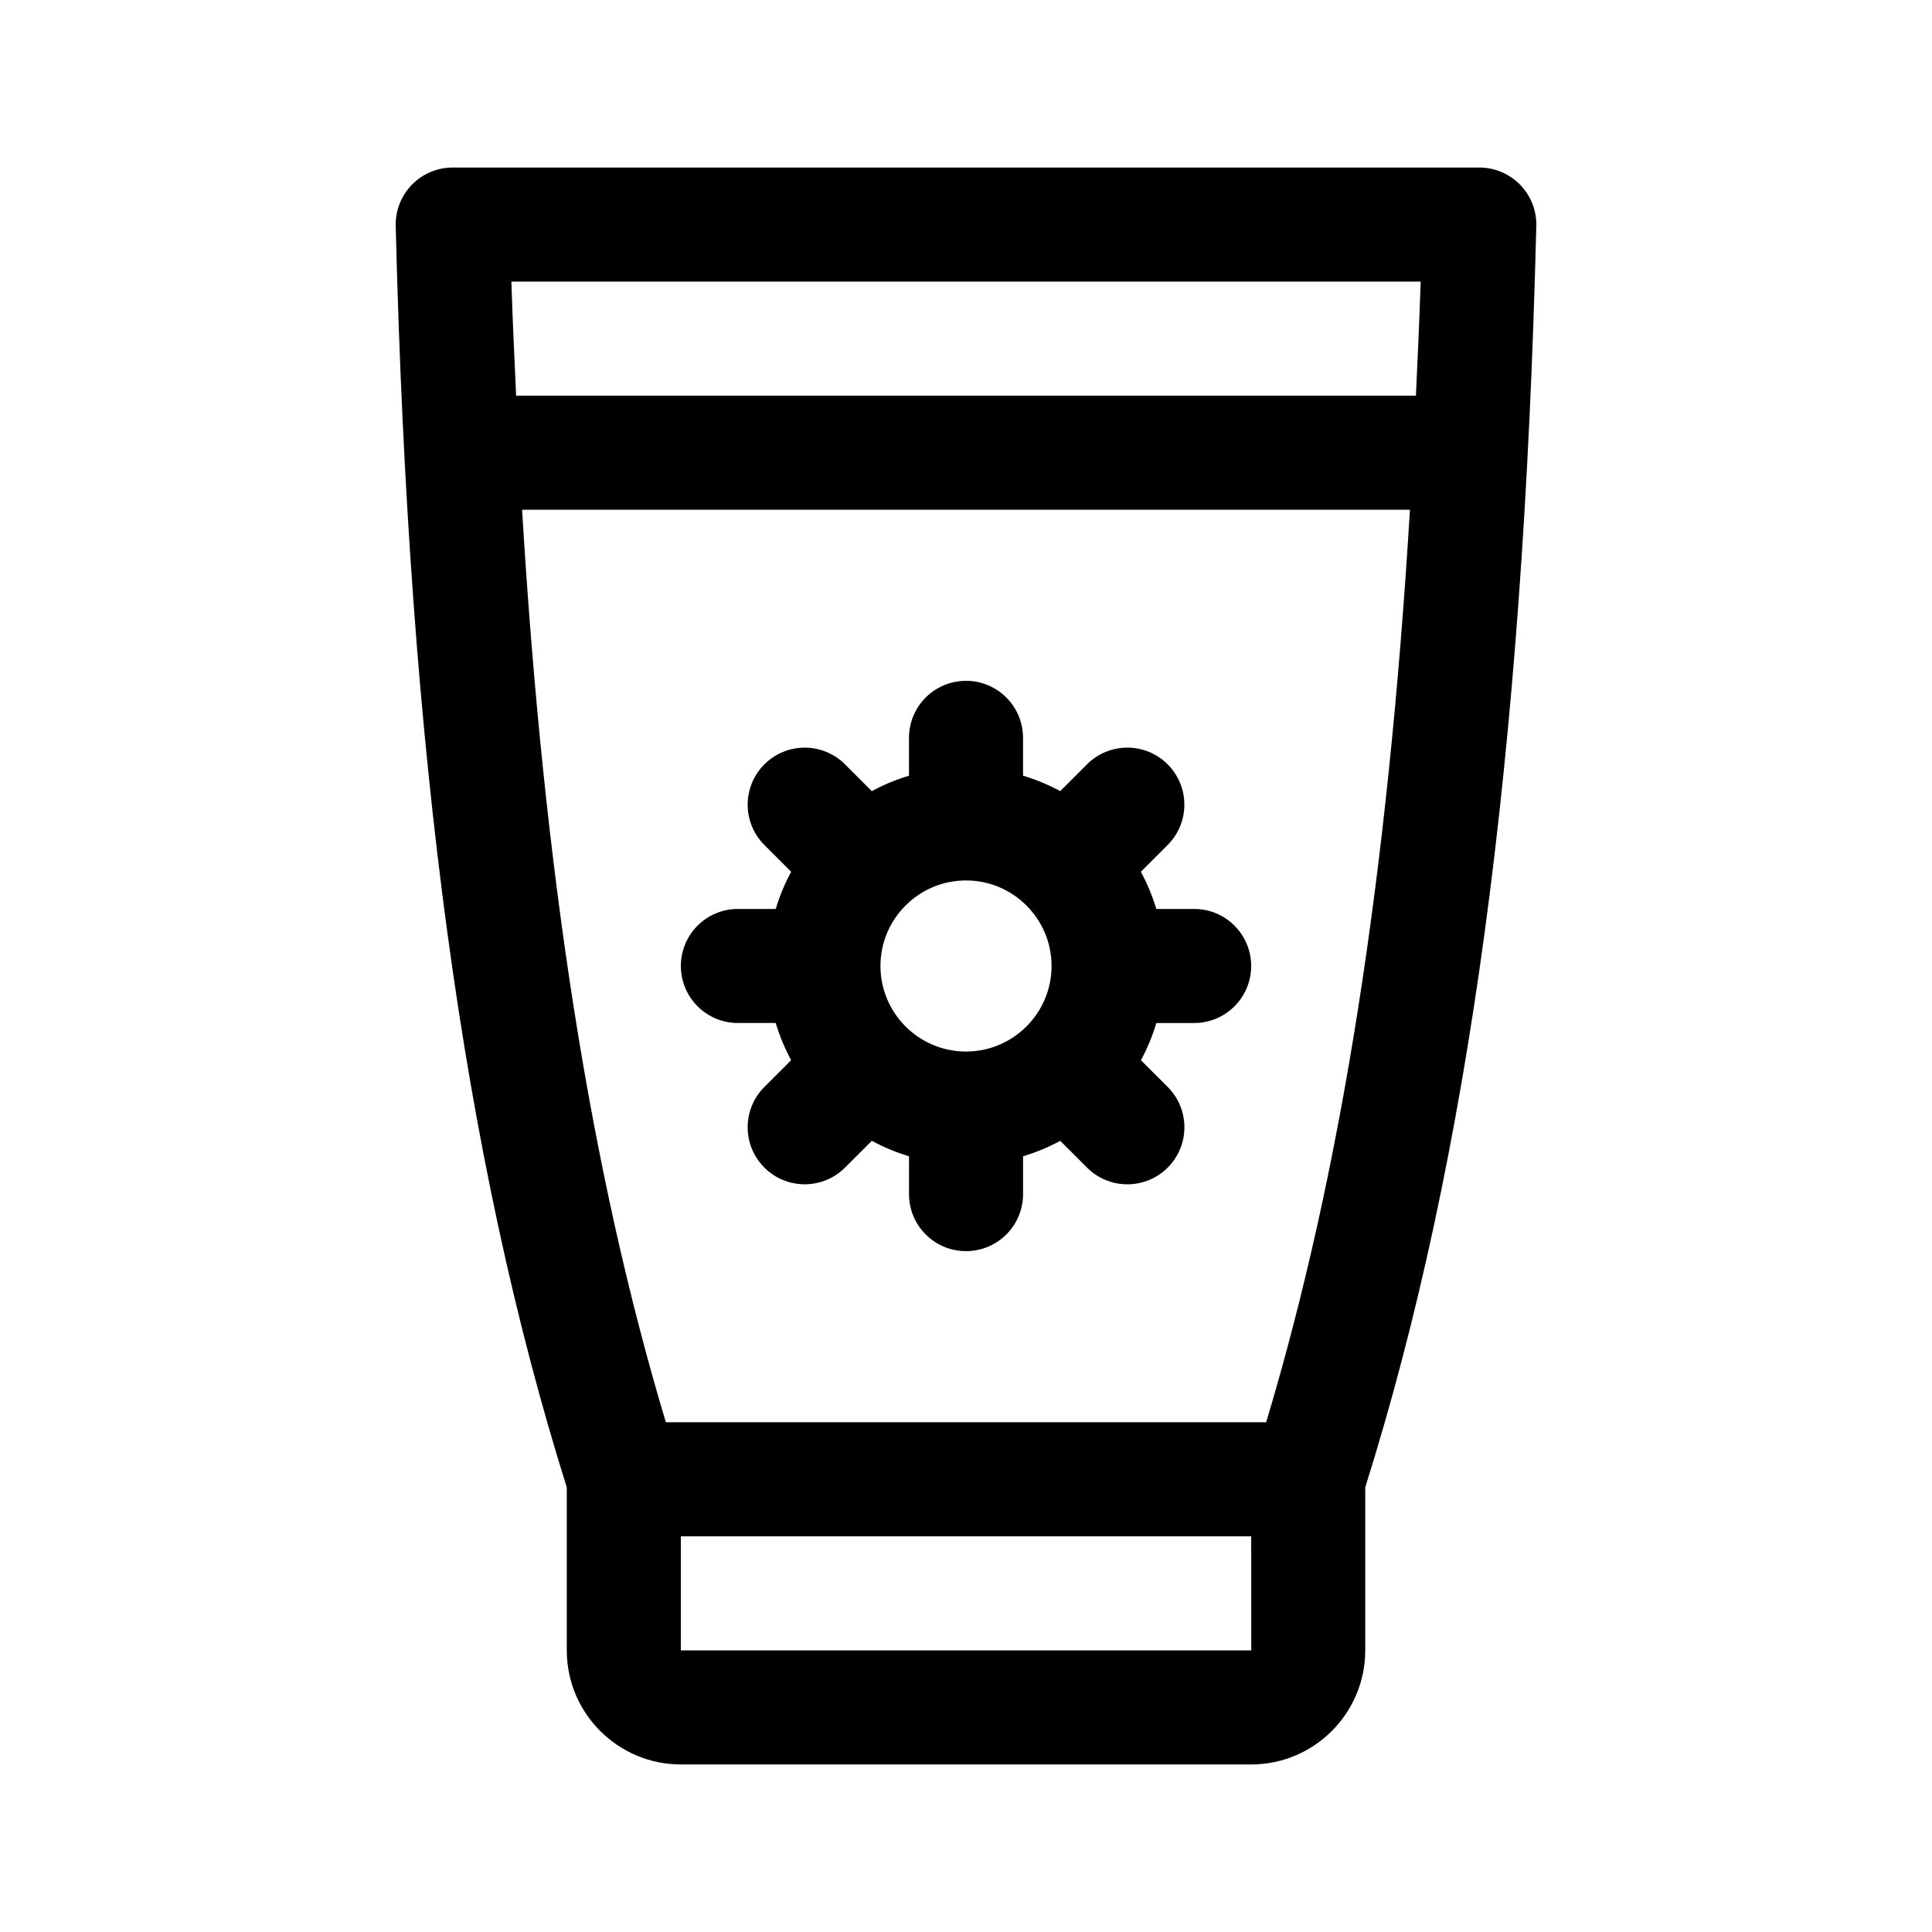
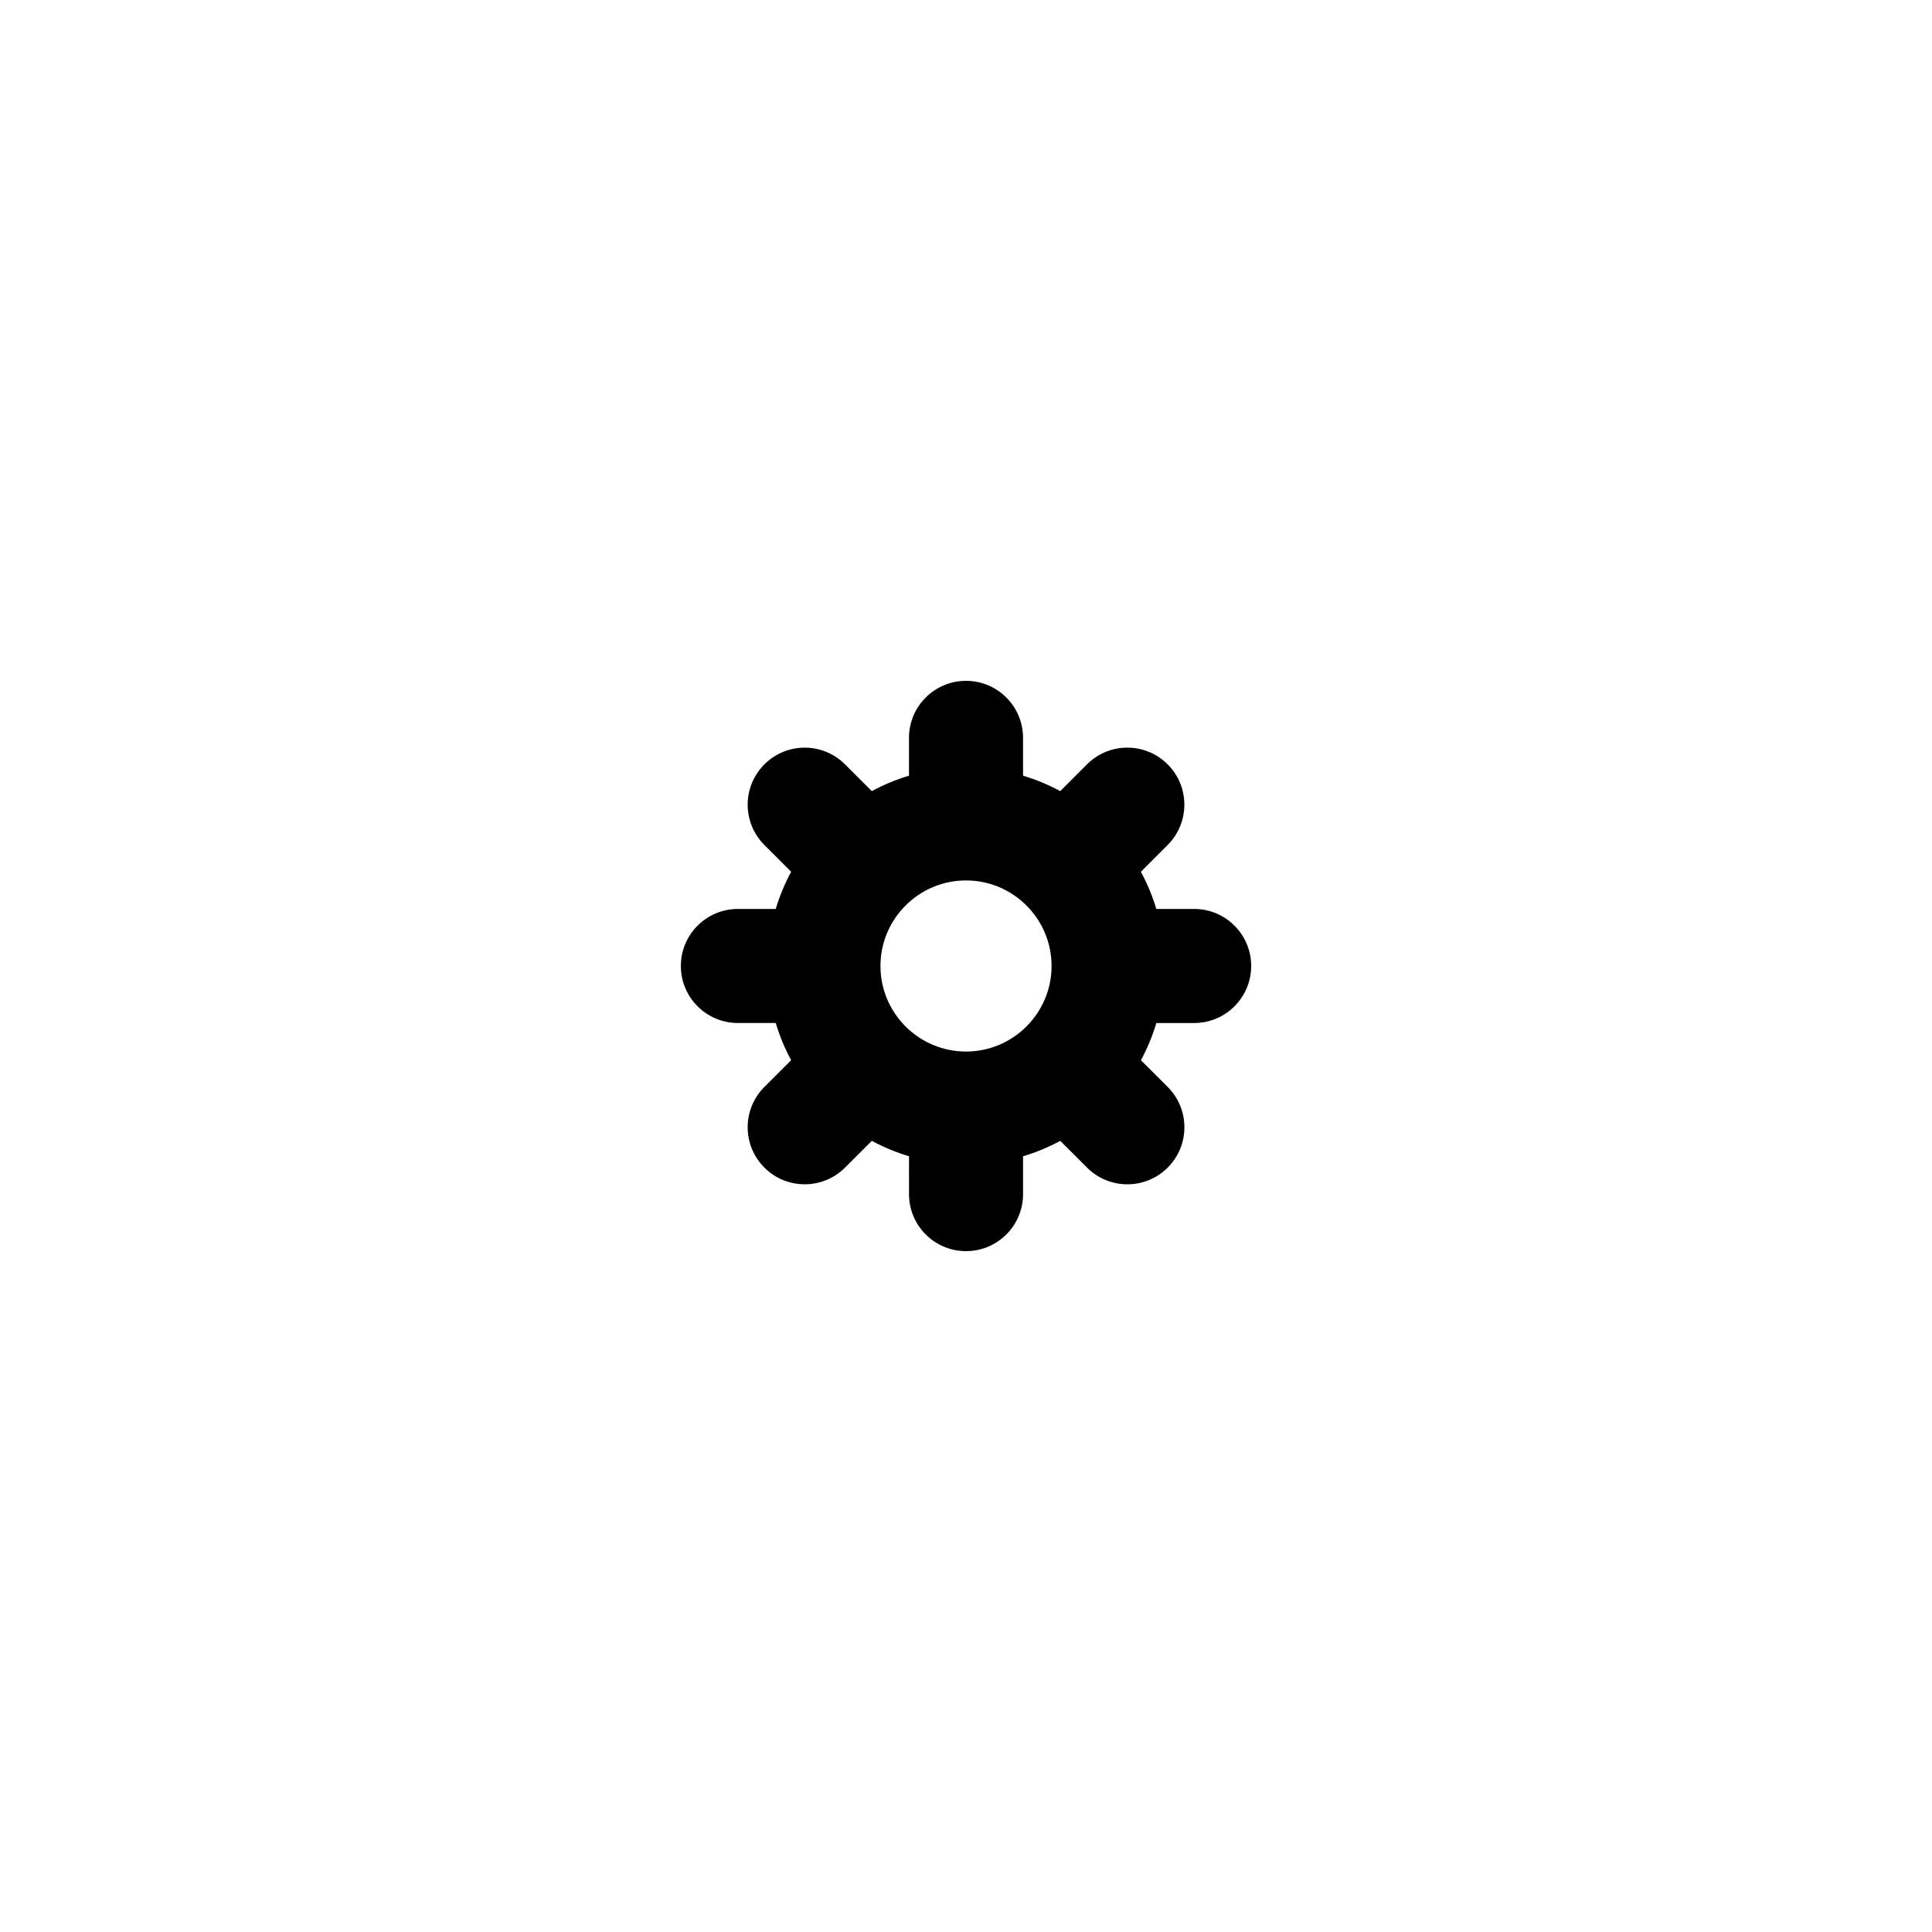
<svg xmlns="http://www.w3.org/2000/svg" fill="#000000" width="800px" height="800px" version="1.1" viewBox="144 144 512 512">
  <g>
-     <path d="m551.14 203.89c0.105-4.074-1.445-8.016-4.289-10.926-2.84-2.914-6.746-4.566-10.82-4.566h-272.06c-4.074 0-7.977 1.648-10.816 4.559-2.84 2.91-4.394 6.856-4.289 10.926 3.473 140.82 17.918 247.1 45.336 334.28v43.207c0 16.668 13.559 30.23 30.23 30.23h151.14c16.672 0 30.23-13.562 30.23-30.23v-43.207c27.41-87.184 41.855-193.46 45.332-334.27zm-271.62 14.738h240.97c-0.324 10.367-0.805 20.25-1.254 30.23l-238.46-0.004c-0.445-9.98-0.93-19.859-1.254-30.227zm238.13 60.457c-5.856 97-18.176 175.49-38.102 241.83h-159.09c-19.926-66.34-32.25-144.83-38.102-241.83zm-193.22 302.29v-30.23h151.15l0.016 30.23z" />
    <path d="m460.46 384.88h-10.027c-1.039-3.457-2.398-6.734-4.09-9.855l7.094-7.094c5.906-5.906 5.906-15.469 0-21.371-5.906-5.906-15.469-5.906-21.371 0l-7.094 7.094c-3.117-1.688-6.402-3.047-9.855-4.09v-10.023c0-8.348-6.766-15.113-15.113-15.113s-15.113 6.766-15.113 15.113v10.027c-3.457 1.039-6.734 2.398-9.855 4.09l-7.094-7.094c-5.906-5.906-15.469-5.906-21.371 0-5.906 5.906-5.906 15.469 0 21.371l7.094 7.094c-1.688 3.117-3.047 6.402-4.09 9.855l-10.027-0.004c-8.348 0-15.113 6.766-15.113 15.113s6.766 15.113 15.113 15.113h10.027c1.039 3.457 2.398 6.734 4.09 9.855l-7.094 7.09c-5.906 5.906-5.906 15.469 0 21.371 2.941 2.953 6.82 4.43 10.688 4.43 3.863 0 7.734-1.477 10.688-4.43l7.094-7.09c3.125 1.688 6.402 3.055 9.859 4.09l-0.004 10.031c0 8.352 6.766 15.113 15.113 15.113s15.113-6.762 15.113-15.113v-10.027c3.457-1.043 6.734-2.402 9.859-4.09l7.094 7.09c2.953 2.953 6.82 4.43 10.688 4.43 3.863 0 7.742-1.477 10.688-4.43 5.906-5.906 5.906-15.469 0-21.371l-7.094-7.09c1.688-3.117 3.047-6.398 4.09-9.855h10.016c8.348 0 15.113-6.766 15.113-15.113 0-8.352-6.766-15.117-15.113-15.117zm-37.785 15.117c0 12.5-10.172 22.672-22.672 22.672s-22.672-10.172-22.672-22.672 10.172-22.672 22.672-22.672c12.496 0 22.672 10.172 22.672 22.672z" />
  </g>
</svg>